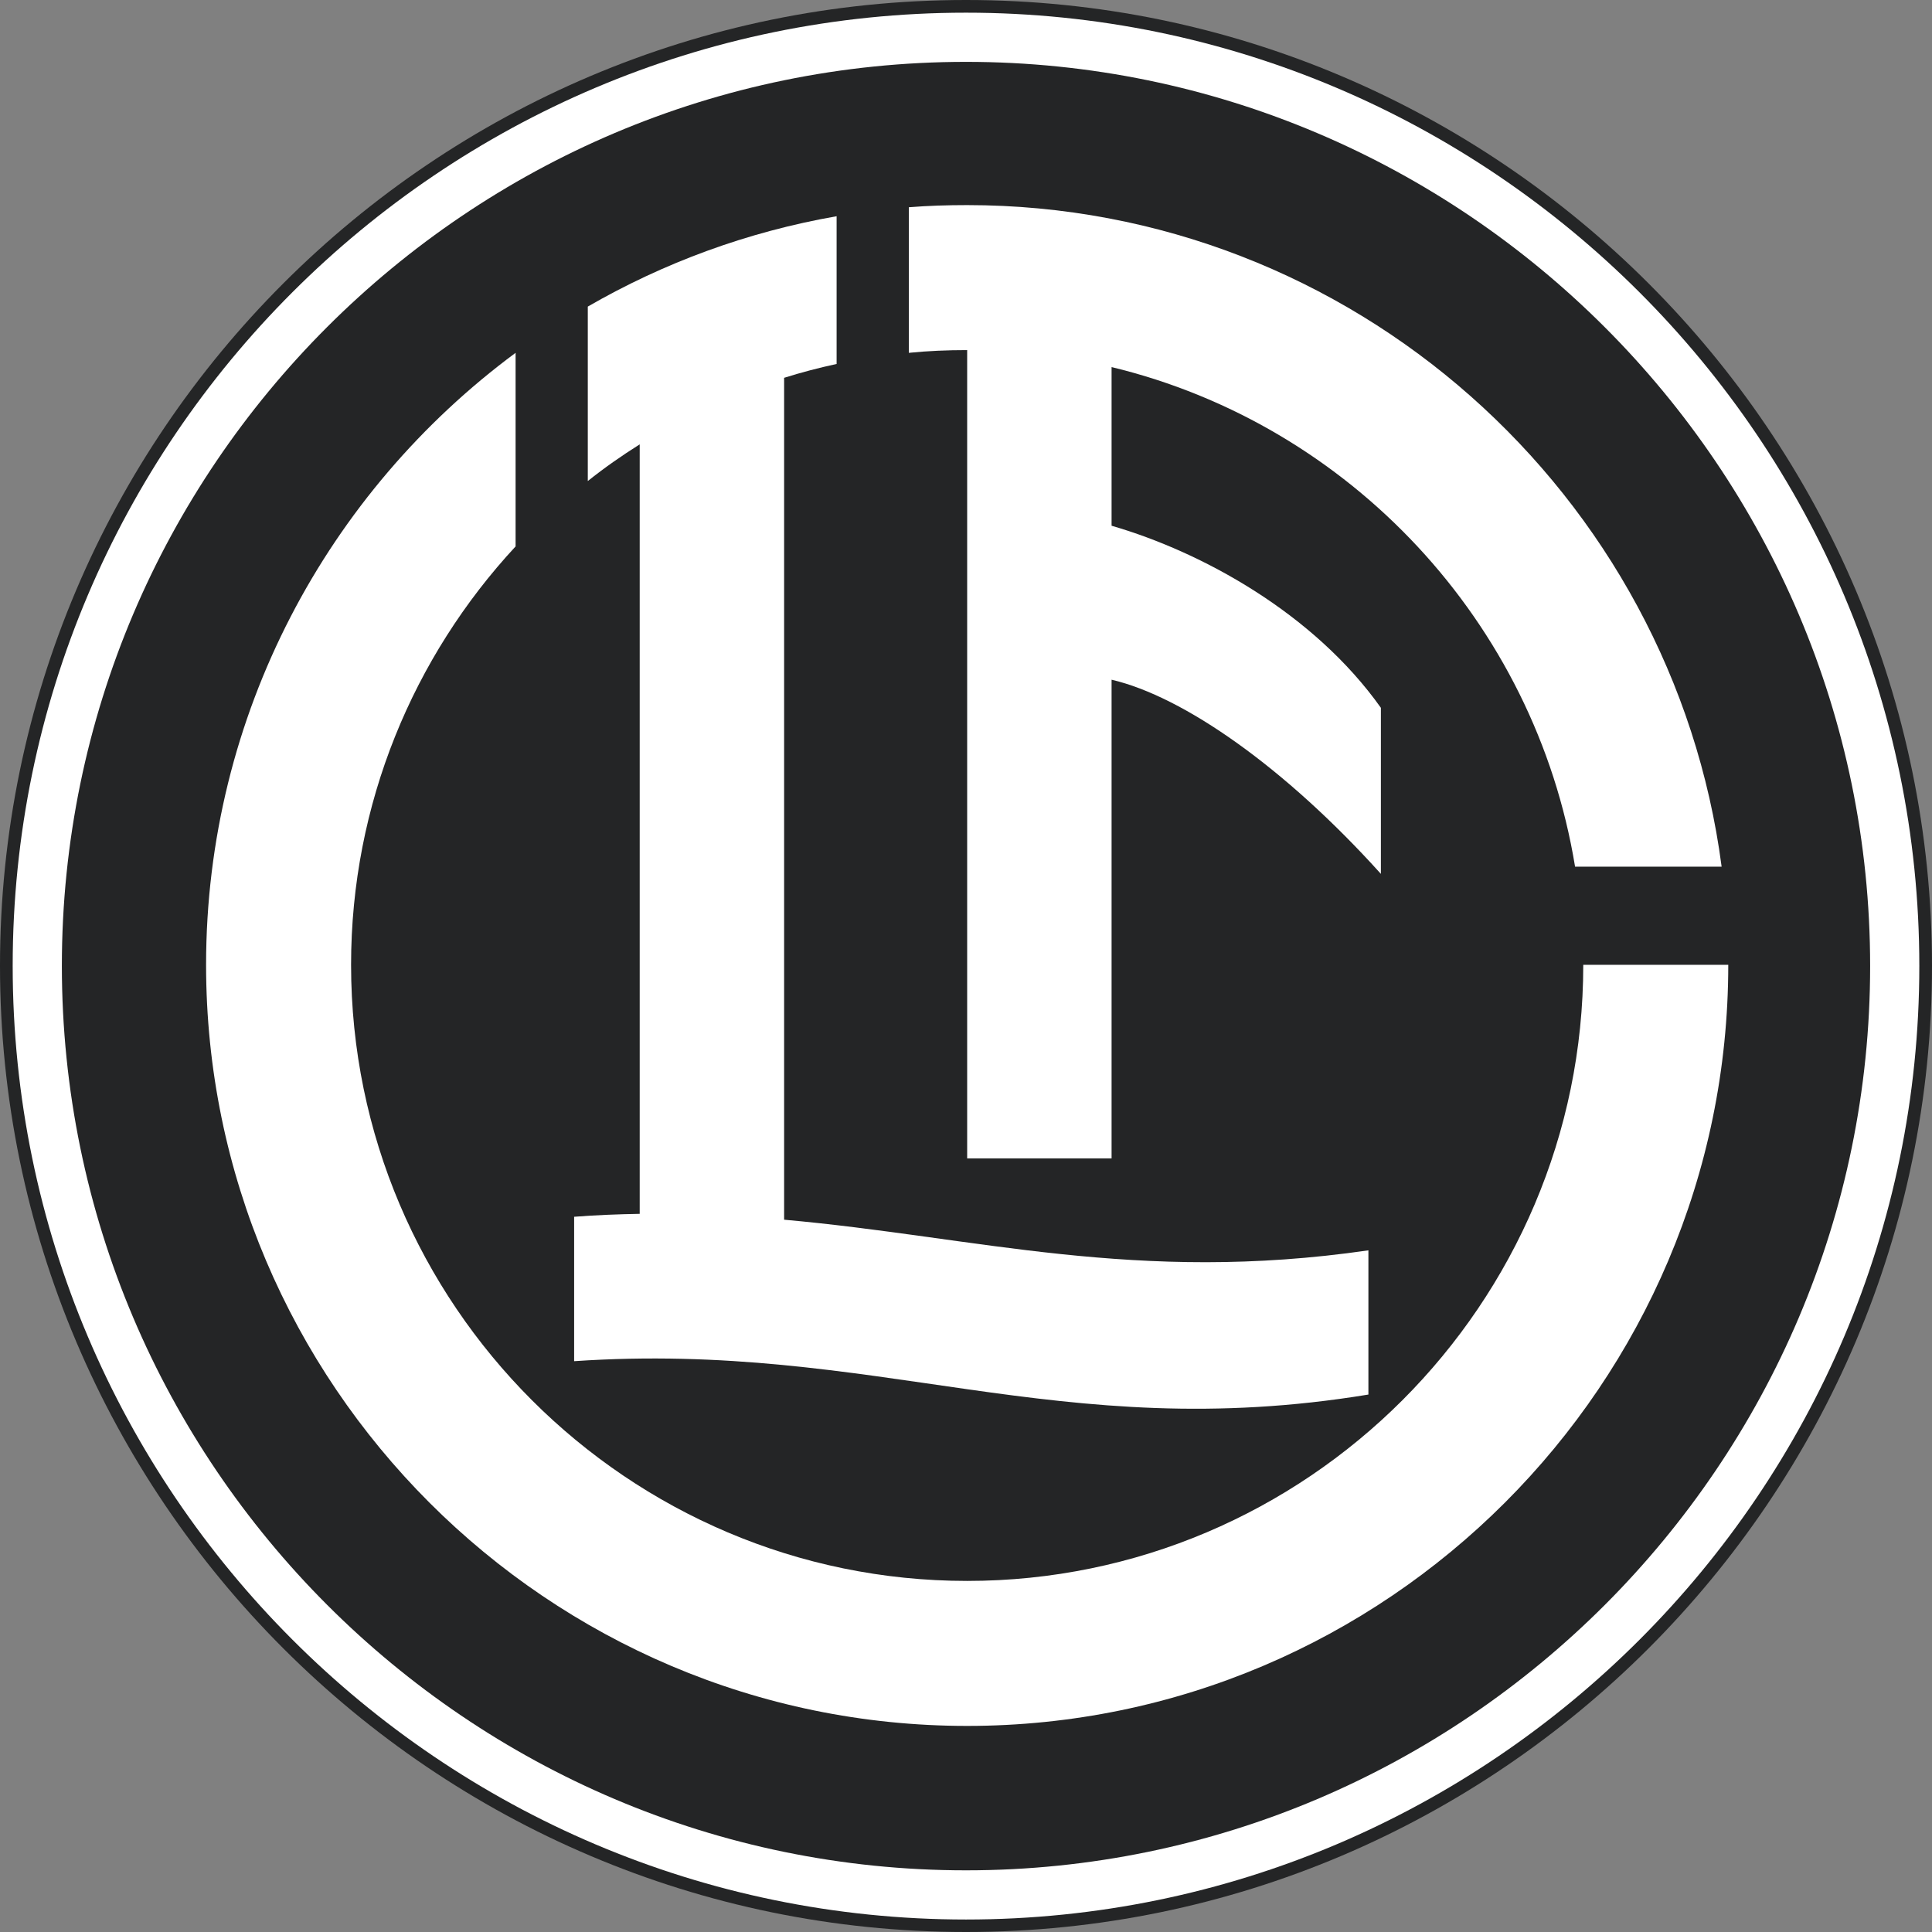
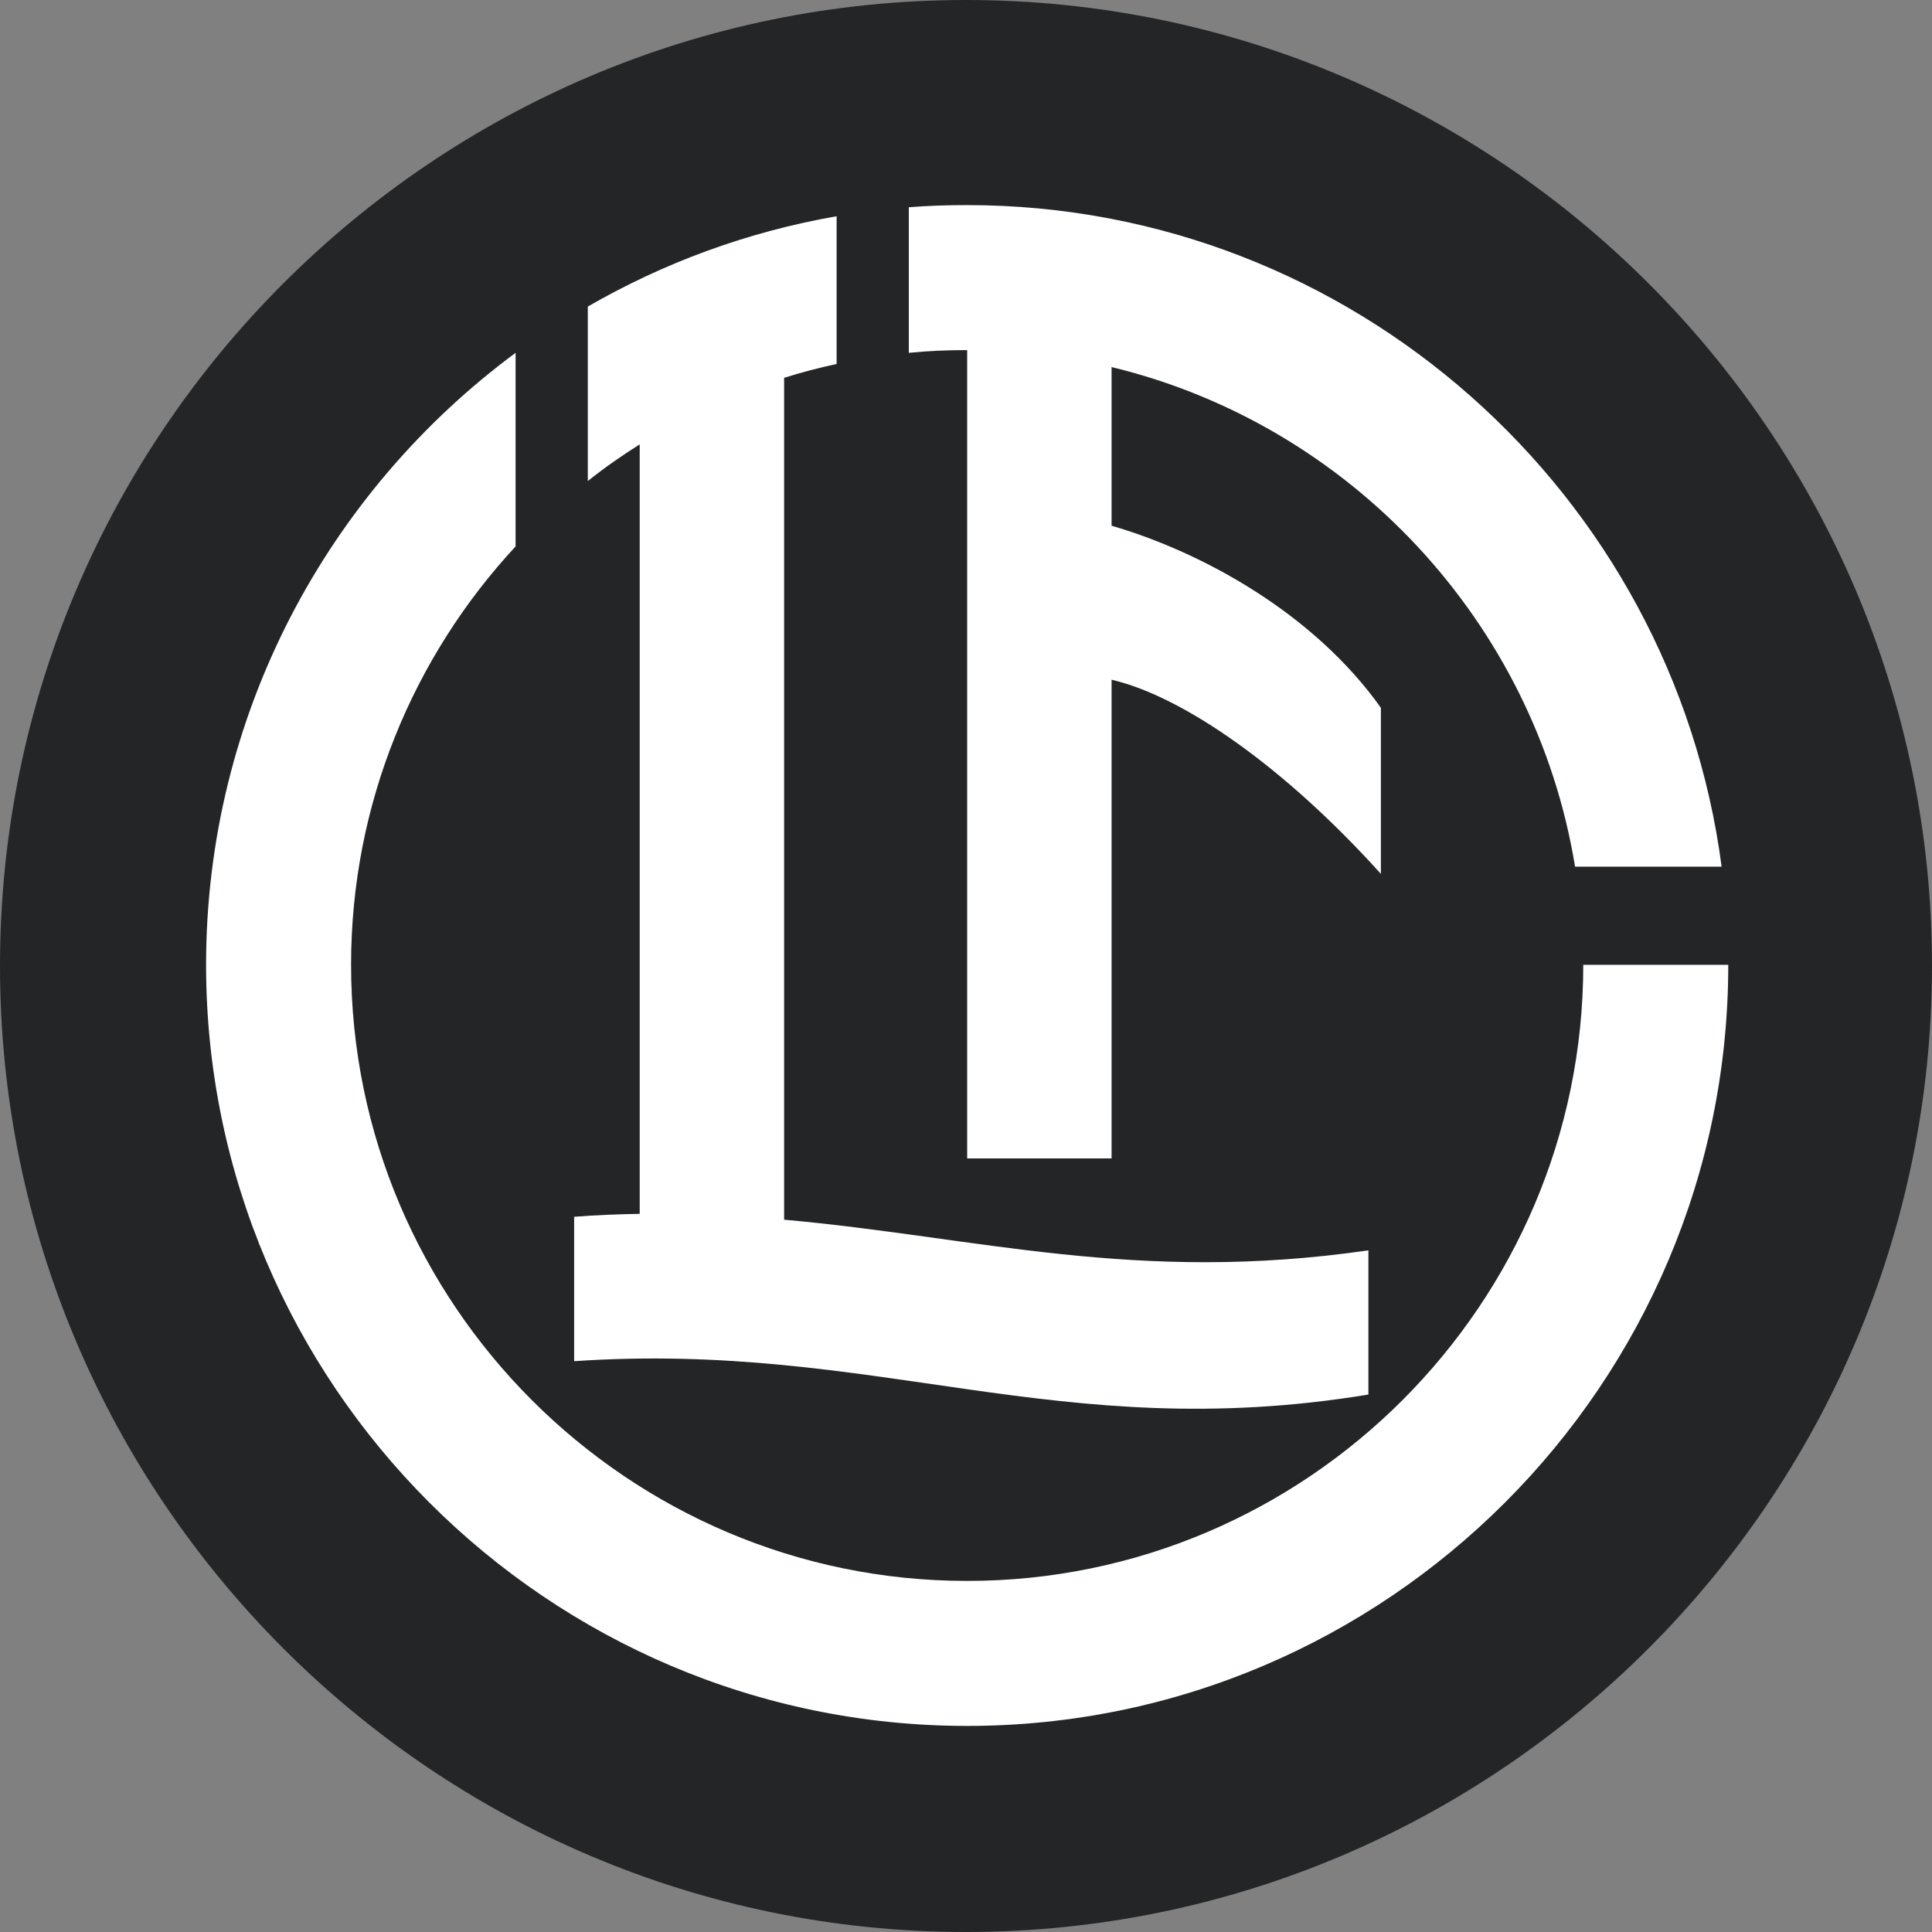
<svg xmlns="http://www.w3.org/2000/svg" height="99" viewBox="0 0 99 99" width="99">
  <rect x="0" y="0" width="99" height="99" fill="#808080" stroke="none" />
  <defs>
    <style>.c{fill:#242526;}.c,.d,.e,.f{stroke-width:0px;}.c,.e{fill-rule:evenodd;}.d{opacity:0;}.d,.e,.f{fill:#fff;}</style>
  </defs>
  <g id="a">
-     <rect class="d" height="99" width="99" />
-   </g>
+     </g>
  <g id="b">
    <path class="c" d="M49.5,0C76.77,0,99,22.23,99,49.49s-22.23,49.51-49.5,49.51S0,76.77,0,49.49,22.23,0,49.5,0h0Z" />
-     <path class="e" d="M49.5.65c26.91,0,48.85,21.94,48.85,48.85s-21.94,48.86-48.85,48.86S.65,76.41.65,49.49,22.59.65,49.5.65h0Z" />
    <path class="c" d="M49.5,3.17c25.51,0,46.33,20.81,46.33,46.33s-20.81,46.34-46.33,46.34S3.17,75.02,3.17,49.49,23.98,3.17,49.5,3.17h0Z" />
    <path class="f" d="M26.42,18.08c-9.61,7.11-15.86,18.53-15.86,31.36,0,21.48,17.51,39,39,39s39-17.52,39-39h-7.43c0,17.39-14.18,31.57-31.57,31.57s-31.57-14.18-31.57-31.57c0-8.26,3.2-15.8,8.43-21.44v-9.92h0Z" />
    <path class="f" d="M70.12,71.46c-15.93,2.62-25.2-2.76-40.7-1.71v-7.4c1.15-.09,2.26-.13,3.36-.15V22.77c-.92.58-1.81,1.2-2.66,1.88v-8.94c3.88-2.24,8.17-3.83,12.75-4.63v7.57c-.92.2-1.8.43-2.69.71v43.14c9.85.88,18.03,3.3,29.94,1.57v7.4h0Z" />
    <path class="f" d="M56.96,18.81c12.22,2.95,21.7,13.07,23.75,25.6h7.51c-2.5-19.09-18.91-33.9-38.66-33.9-1.01,0-2,.03-2.99.11v7.46c.99-.1,1.98-.14,2.99-.14v41.42h7.4v-24.53c3.69.86,8.9,4.51,13.8,9.95v-8.51c-3.44-4.85-9.18-7.99-13.8-9.33v-8.11h0Z" />
  </g>
</svg>